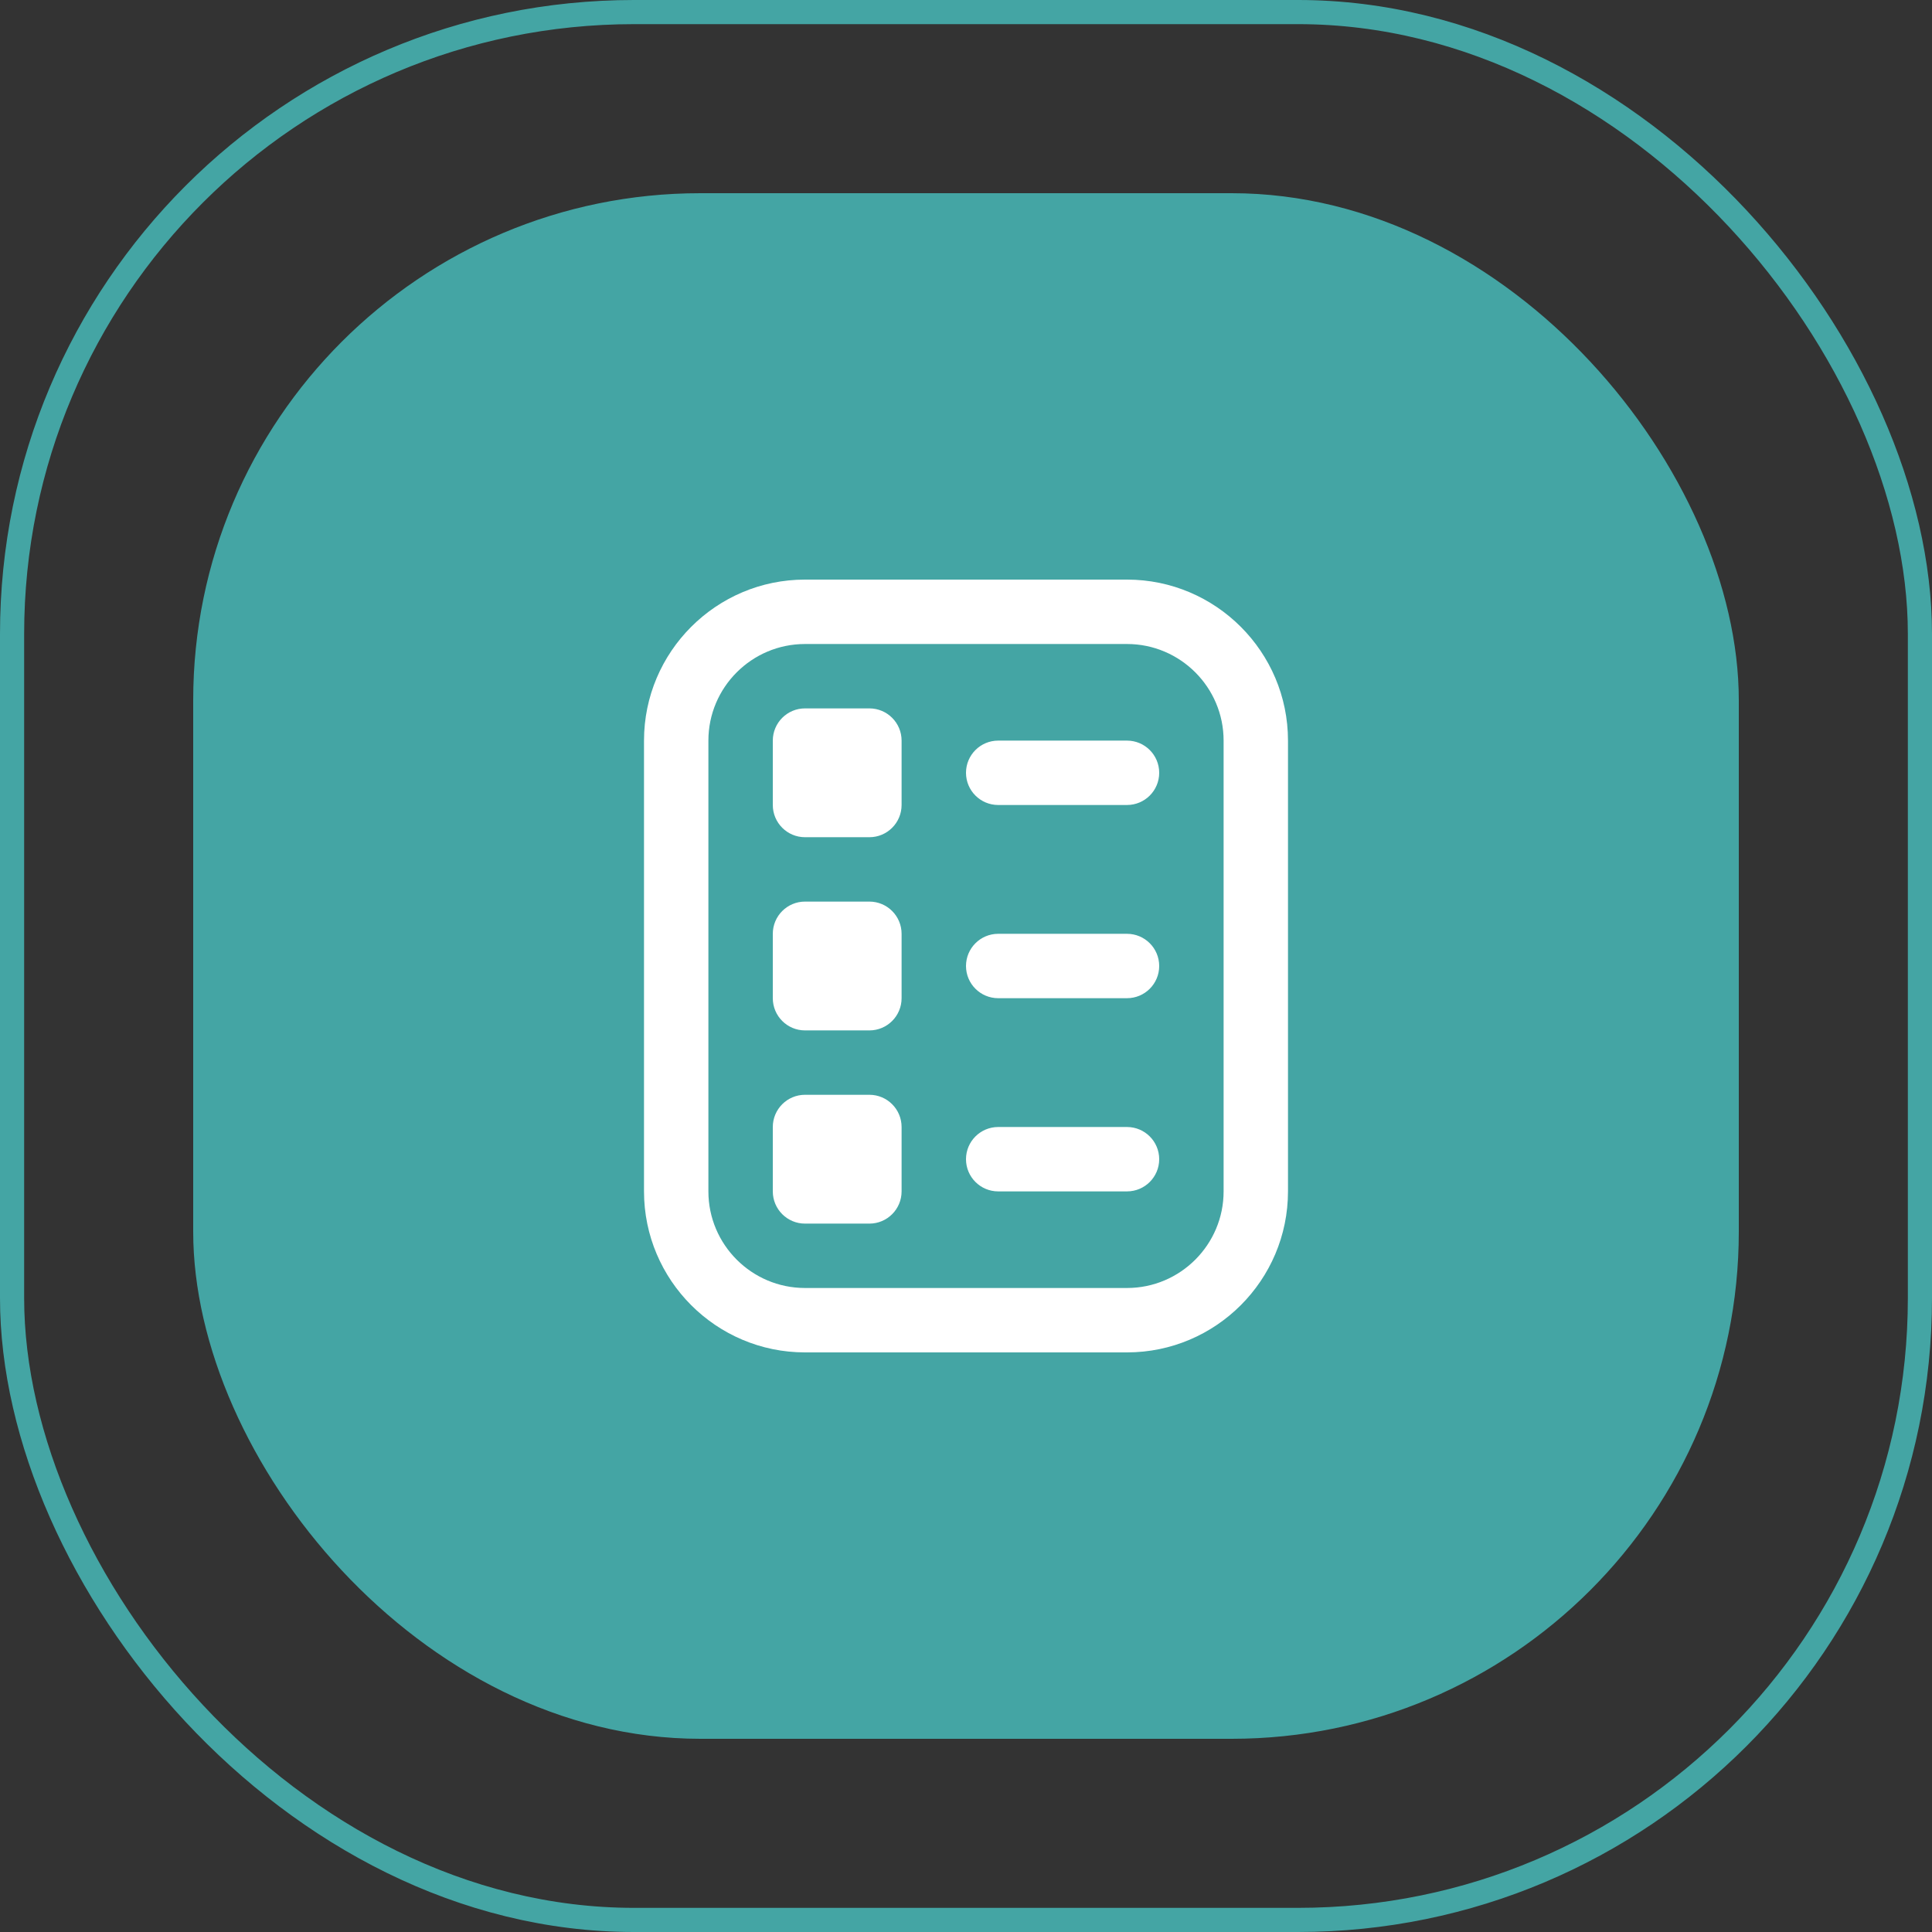
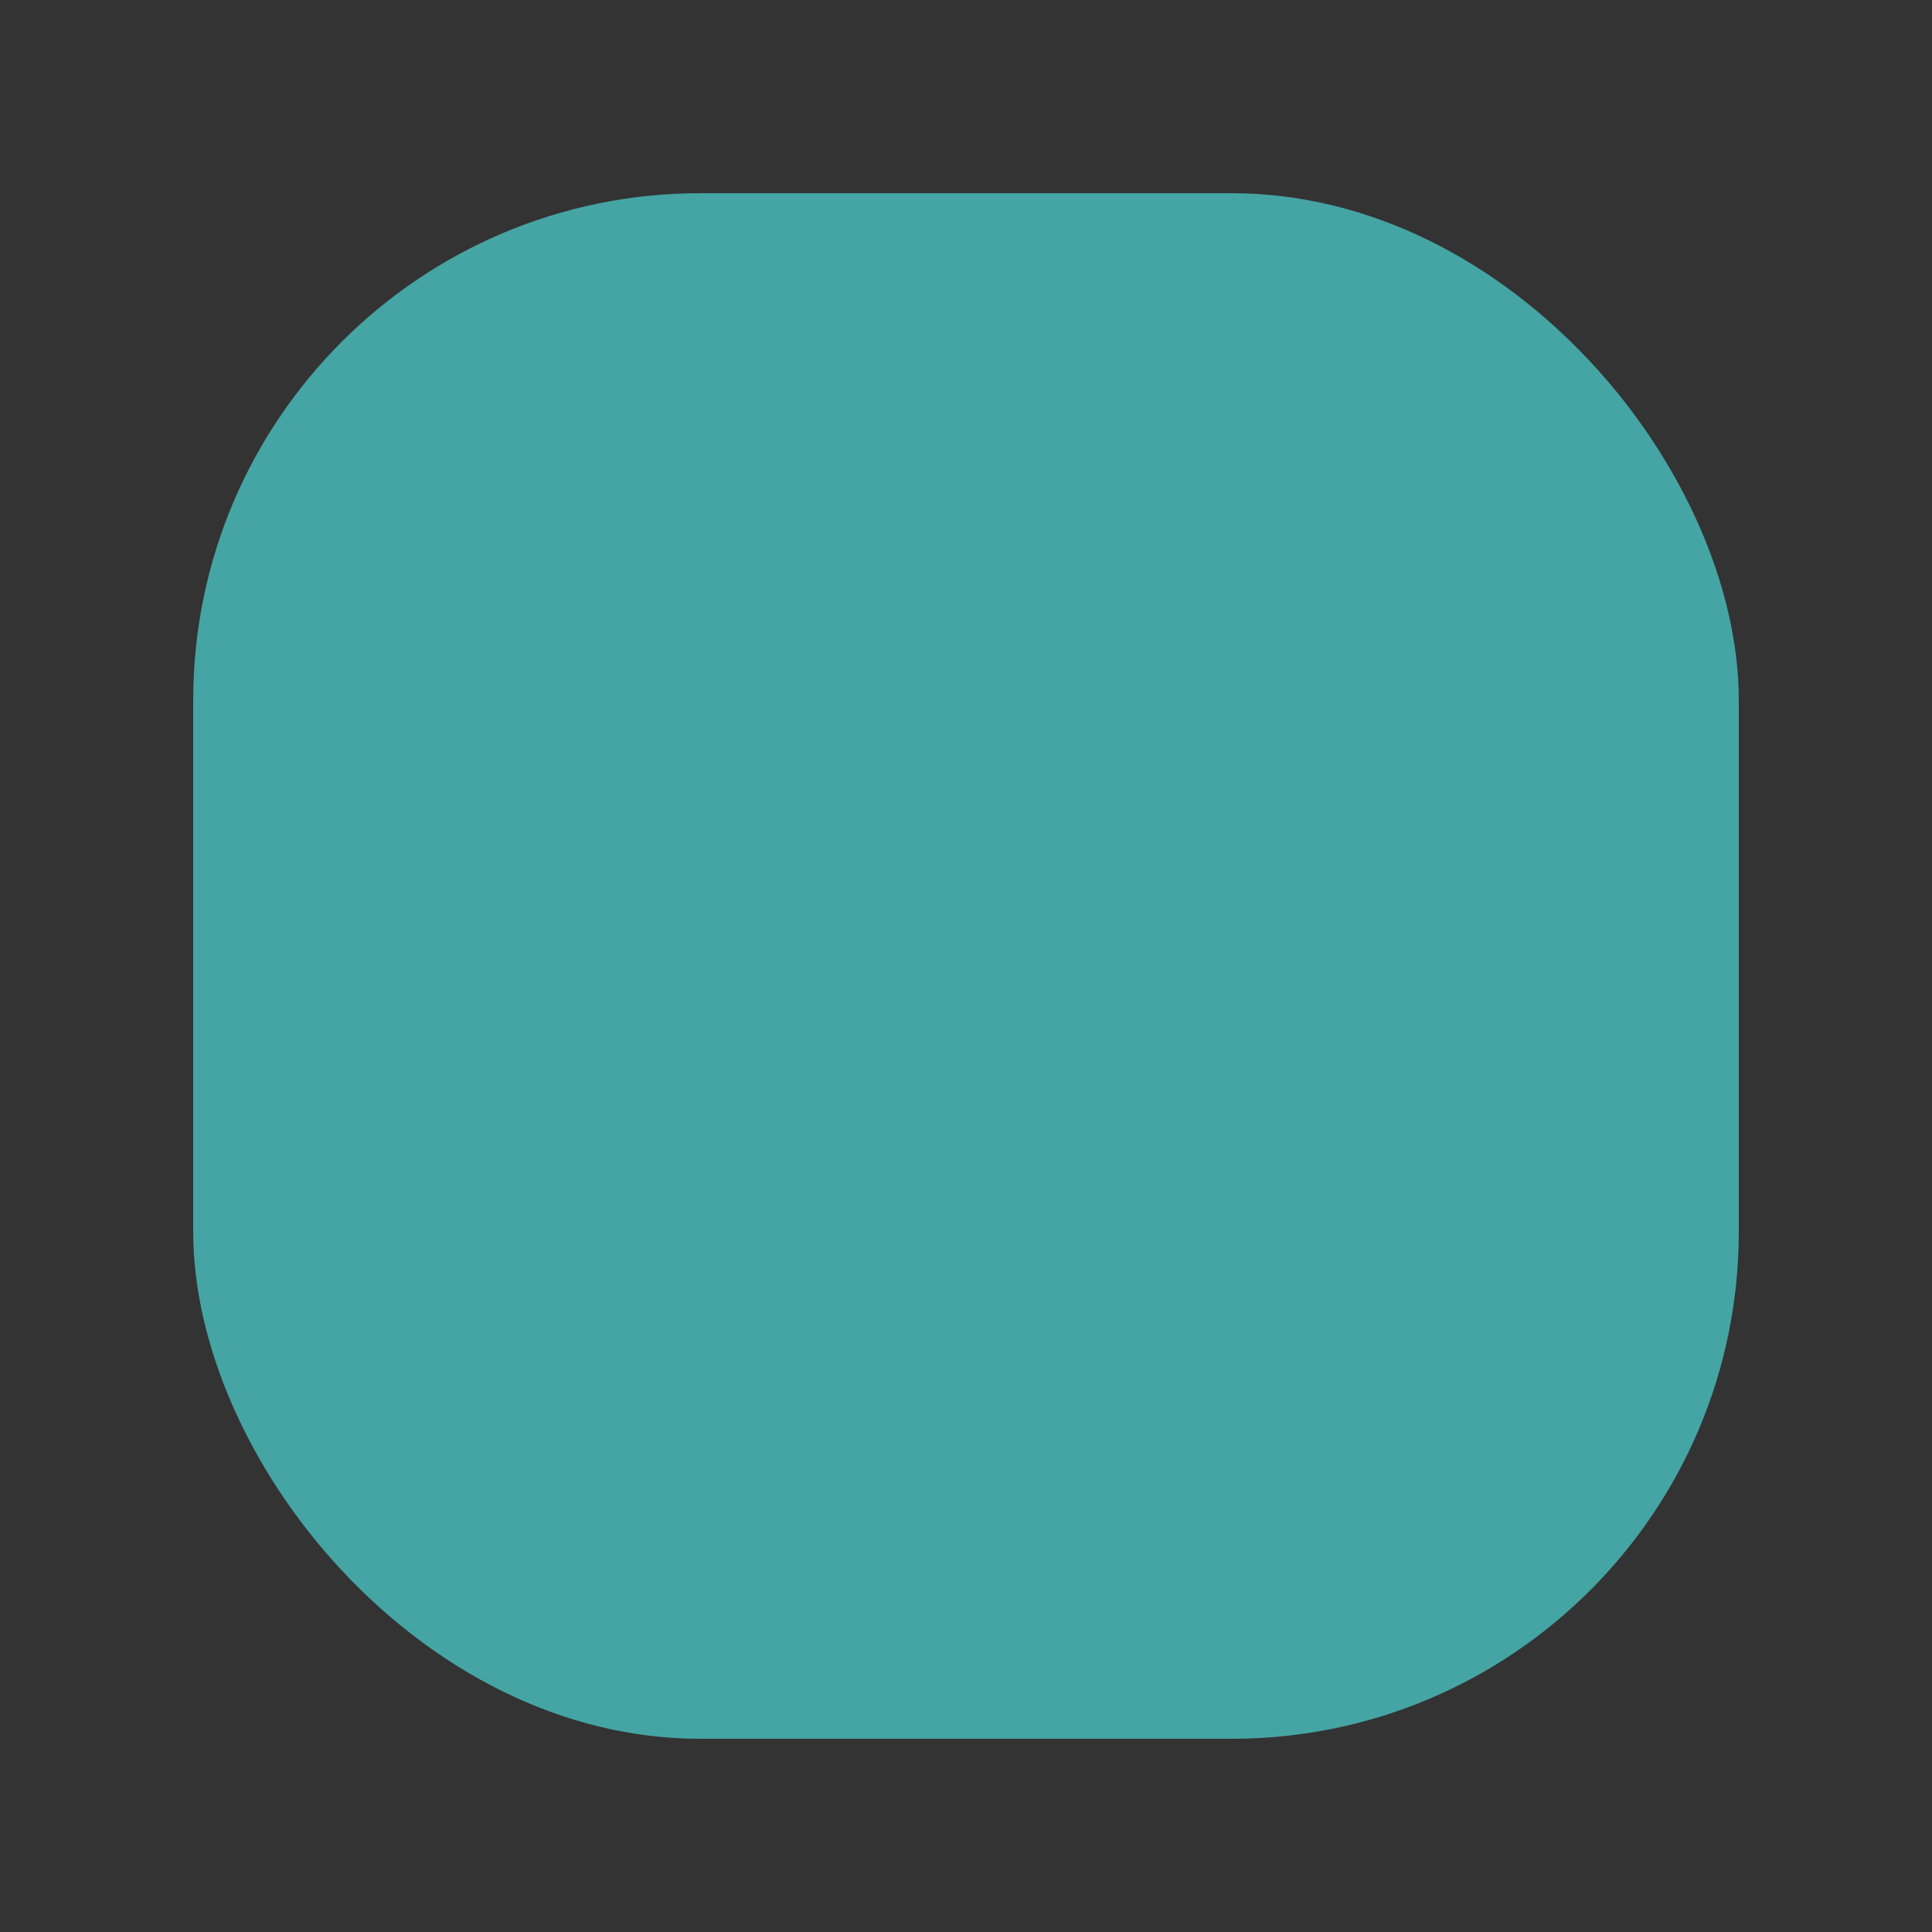
<svg xmlns="http://www.w3.org/2000/svg" width="80" height="80" viewBox="0 0 80 80" fill="none">
  <rect x="0" y="0" width="80" height="80" fill="#333333" stroke="none" />
  <g id="Group 54">
    <g id="Group 44">
      <rect id="Rectangle 1" x="8" y="8" width="64" height="64" rx="21" fill="#44A5A4" />
-       <rect id="Rectangle 2" x="0.5" y="0.5" width="79" height="79" rx="25.75" stroke="#44A5A4" />
    </g>
    <g id="cedula 1" clip-path="url(#clip0_201_22)">
-       <path id="Vector" d="M46.667 56H33.333C29.657 56 26.667 53.009 26.667 49.333V30.667C26.667 26.991 29.657 24 33.333 24H46.667C50.343 24 53.333 26.991 53.333 30.667V49.333C53.333 53.009 50.343 56 46.667 56ZM33.333 26.667C31.128 26.667 29.333 28.461 29.333 30.667V49.333C29.333 51.539 31.128 53.333 33.333 53.333H46.667C48.872 53.333 50.667 51.539 50.667 49.333V30.667C50.667 28.461 48.872 26.667 46.667 26.667H33.333ZM48 32C48 31.264 47.403 30.667 46.667 30.667H41.333C40.597 30.667 40 31.264 40 32C40 32.736 40.597 33.333 41.333 33.333H46.667C47.403 33.333 48 32.736 48 32ZM48 40C48 39.264 47.403 38.667 46.667 38.667H41.333C40.597 38.667 40 39.264 40 40C40 40.736 40.597 41.333 41.333 41.333H46.667C47.403 41.333 48 40.736 48 40ZM48 48C48 47.264 47.403 46.667 46.667 46.667H41.333C40.597 46.667 40 47.264 40 48C40 48.736 40.597 49.333 41.333 49.333H46.667C47.403 49.333 48 48.736 48 48ZM37.333 33.333V30.667C37.333 29.931 36.736 29.333 36 29.333H33.333C32.597 29.333 32 29.931 32 30.667V33.333C32 34.069 32.597 34.667 33.333 34.667H36C36.736 34.667 37.333 34.069 37.333 33.333ZM37.333 41.333V38.667C37.333 37.931 36.736 37.333 36 37.333H33.333C32.597 37.333 32 37.931 32 38.667V41.333C32 42.069 32.597 42.667 33.333 42.667H36C36.736 42.667 37.333 42.069 37.333 41.333ZM37.333 49.333V46.667C37.333 45.931 36.736 45.333 36 45.333H33.333C32.597 45.333 32 45.931 32 46.667V49.333C32 50.069 32.597 50.667 33.333 50.667H36C36.736 50.667 37.333 50.069 37.333 49.333Z" fill="white" />
-     </g>
+       </g>
  </g>
  <defs>
    <clipPath id="clip0_201_22">
-       <rect width="32" height="32" fill="white" transform="translate(24 24)" />
-     </clipPath>
+       </clipPath>
  </defs>
</svg>